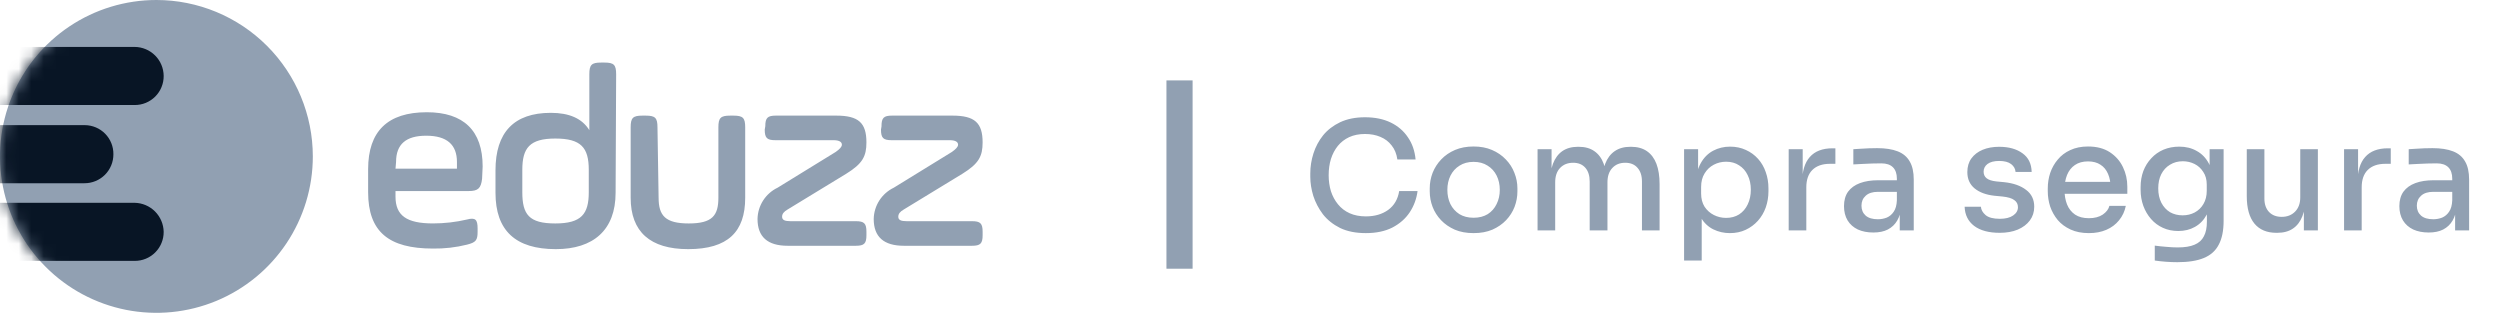
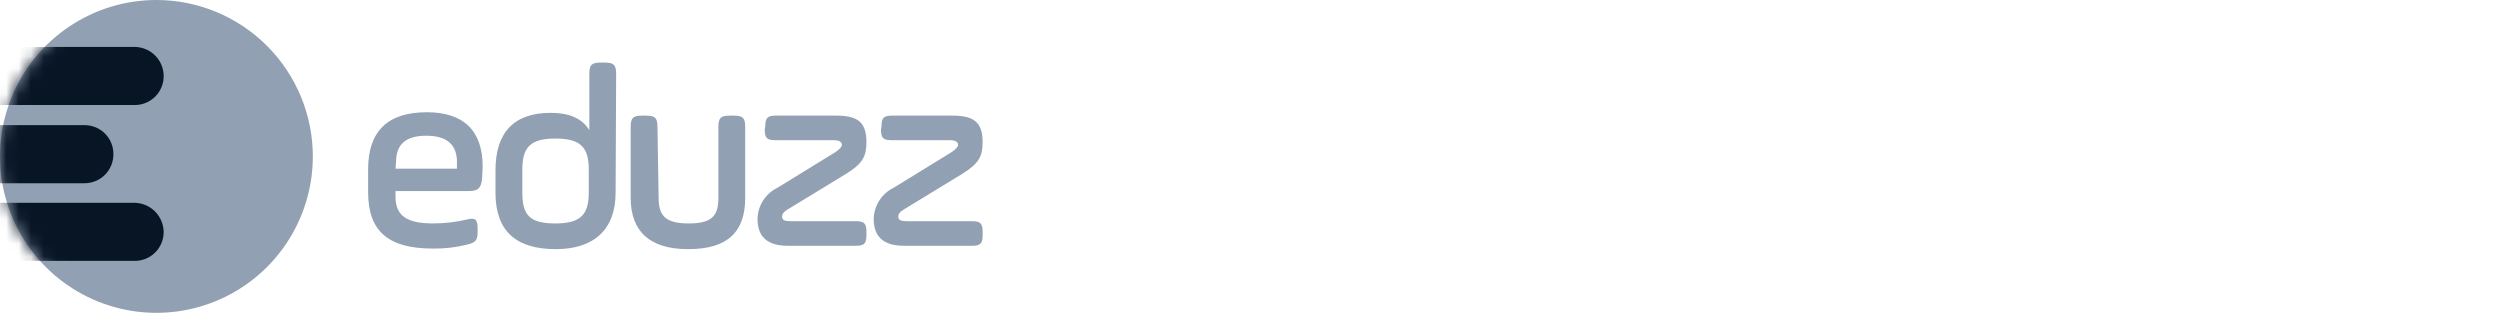
<svg xmlns="http://www.w3.org/2000/svg" width="200" height="26" viewBox="0 0 200 26" fill="none">
-   <rect x="93.316" y="6.432" width="2.092" height="15.065" fill="#91A0B2" />
-   <path d="M109.27 18.649C108.467 18.649 107.78 18.513 107.209 18.239C106.647 17.958 106.189 17.593 105.835 17.143C105.49 16.685 105.233 16.195 105.064 15.672C104.903 15.142 104.823 14.632 104.823 14.142V13.877C104.823 13.338 104.907 12.804 105.076 12.274C105.245 11.743 105.502 11.261 105.847 10.828C106.201 10.394 106.655 10.044 107.209 9.779C107.772 9.514 108.435 9.381 109.198 9.381C109.993 9.381 110.68 9.522 111.259 9.803C111.837 10.084 112.295 10.478 112.633 10.984C112.978 11.482 113.183 12.073 113.247 12.756H111.789C111.725 12.306 111.572 11.932 111.331 11.635C111.098 11.33 110.797 11.101 110.427 10.948C110.066 10.795 109.656 10.719 109.198 10.719C108.724 10.719 108.302 10.803 107.932 10.972C107.571 11.141 107.27 11.374 107.028 11.671C106.787 11.968 106.603 12.318 106.474 12.72C106.354 13.113 106.293 13.547 106.293 14.021C106.293 14.471 106.354 14.897 106.474 15.299C106.603 15.692 106.791 16.042 107.041 16.347C107.29 16.653 107.599 16.89 107.969 17.058C108.346 17.227 108.78 17.311 109.27 17.311C109.977 17.311 110.572 17.139 111.054 16.793C111.536 16.44 111.829 15.938 111.934 15.287H113.404C113.324 15.905 113.115 16.472 112.777 16.986C112.44 17.492 111.978 17.898 111.391 18.203C110.805 18.5 110.098 18.649 109.27 18.649ZM117.886 18.649C117.315 18.649 116.813 18.557 116.379 18.372C115.945 18.179 115.58 17.926 115.283 17.613C114.985 17.299 114.76 16.946 114.608 16.552C114.455 16.15 114.379 15.737 114.379 15.311V15.07C114.379 14.644 114.455 14.23 114.608 13.828C114.768 13.427 114.997 13.069 115.295 12.756C115.6 12.434 115.97 12.181 116.403 11.996C116.837 11.812 117.331 11.719 117.886 11.719C118.44 11.719 118.93 11.812 119.356 11.996C119.79 12.181 120.16 12.434 120.465 12.756C120.77 13.069 120.999 13.427 121.152 13.828C121.313 14.23 121.393 14.644 121.393 15.07V15.311C121.393 15.737 121.317 16.15 121.164 16.552C121.011 16.946 120.786 17.299 120.489 17.613C120.192 17.926 119.826 18.179 119.392 18.372C118.958 18.557 118.456 18.649 117.886 18.649ZM117.886 17.42C118.328 17.42 118.705 17.323 119.019 17.131C119.332 16.93 119.569 16.661 119.73 16.323C119.898 15.986 119.983 15.608 119.983 15.19C119.983 14.764 119.898 14.383 119.73 14.045C119.561 13.708 119.32 13.443 119.007 13.25C118.693 13.049 118.32 12.949 117.886 12.949C117.452 12.949 117.078 13.049 116.765 13.25C116.452 13.443 116.211 13.708 116.042 14.045C115.873 14.383 115.789 14.764 115.789 15.19C115.789 15.608 115.869 15.986 116.03 16.323C116.199 16.661 116.44 16.93 116.753 17.131C117.066 17.323 117.444 17.42 117.886 17.42ZM123.005 18.432V11.936H124.126V14.732H123.993C123.993 14.089 124.073 13.547 124.234 13.105C124.403 12.663 124.652 12.326 124.981 12.093C125.319 11.86 125.736 11.743 126.235 11.743H126.295C126.801 11.743 127.219 11.86 127.548 12.093C127.886 12.326 128.135 12.663 128.295 13.105C128.464 13.547 128.549 14.089 128.549 14.732H128.163C128.163 14.089 128.247 13.547 128.416 13.105C128.585 12.663 128.838 12.326 129.175 12.093C129.513 11.86 129.931 11.743 130.429 11.743H130.489C130.995 11.743 131.417 11.86 131.754 12.093C132.092 12.326 132.345 12.663 132.514 13.105C132.682 13.547 132.767 14.089 132.767 14.732V18.432H131.357V14.527C131.357 14.053 131.236 13.684 130.995 13.419C130.762 13.153 130.437 13.021 130.019 13.021C129.585 13.021 129.24 13.162 128.982 13.443C128.725 13.716 128.597 14.098 128.597 14.588V18.432H127.175V14.527C127.175 14.053 127.058 13.684 126.825 13.419C126.592 13.153 126.267 13.021 125.849 13.021C125.415 13.021 125.066 13.162 124.8 13.443C124.543 13.716 124.415 14.098 124.415 14.588V18.432H123.005ZM134.727 20.843V11.936H135.848V14.744L135.631 14.732C135.671 14.049 135.816 13.487 136.065 13.045C136.314 12.603 136.643 12.274 137.053 12.057C137.463 11.84 137.913 11.731 138.403 11.731C138.869 11.731 139.291 11.82 139.668 11.996C140.046 12.165 140.371 12.402 140.645 12.708C140.918 13.013 141.123 13.366 141.259 13.768C141.404 14.17 141.476 14.604 141.476 15.07V15.299C141.476 15.757 141.404 16.191 141.259 16.6C141.115 17.002 140.906 17.356 140.633 17.661C140.359 17.966 140.034 18.207 139.656 18.384C139.279 18.561 138.857 18.649 138.391 18.649C137.917 18.649 137.475 18.549 137.065 18.348C136.655 18.147 136.318 17.826 136.053 17.384C135.788 16.942 135.639 16.367 135.607 15.66L136.137 16.552V20.843H134.727ZM138.09 17.432C138.483 17.432 138.829 17.34 139.126 17.155C139.423 16.962 139.652 16.697 139.813 16.359C139.982 16.014 140.066 15.62 140.066 15.178C140.066 14.736 139.982 14.347 139.813 14.009C139.652 13.672 139.423 13.411 139.126 13.226C138.837 13.033 138.491 12.937 138.09 12.937C137.736 12.937 137.407 13.017 137.101 13.178C136.796 13.338 136.551 13.571 136.366 13.877C136.181 14.174 136.089 14.536 136.089 14.961V15.479C136.089 15.889 136.181 16.243 136.366 16.54C136.559 16.829 136.808 17.05 137.113 17.203C137.419 17.356 137.744 17.432 138.09 17.432ZM143.095 18.432V11.936H144.216V14.648H144.168C144.168 13.716 144.373 13.021 144.782 12.563C145.192 12.097 145.799 11.864 146.602 11.864H146.831V13.105H146.397C145.787 13.105 145.317 13.27 144.987 13.599C144.666 13.921 144.505 14.383 144.505 14.985V18.432H143.095ZM151.979 18.432V16.492H151.75V14.298C151.75 13.897 151.645 13.591 151.436 13.383C151.228 13.174 150.918 13.069 150.508 13.069C150.283 13.069 150.034 13.073 149.761 13.081C149.488 13.089 149.219 13.101 148.954 13.117C148.697 13.125 148.468 13.137 148.267 13.153V11.936C148.444 11.92 148.636 11.908 148.845 11.9C149.062 11.884 149.283 11.872 149.508 11.864C149.741 11.856 149.962 11.852 150.171 11.852C150.83 11.852 151.376 11.936 151.81 12.105C152.244 12.274 152.565 12.543 152.774 12.912C152.991 13.274 153.1 13.76 153.1 14.371V18.432H151.979ZM149.87 18.601C149.396 18.601 148.982 18.521 148.628 18.36C148.275 18.191 148.002 17.95 147.809 17.637C147.616 17.315 147.52 16.934 147.52 16.492C147.52 16.026 147.628 15.64 147.845 15.335C148.07 15.03 148.387 14.801 148.797 14.648C149.207 14.495 149.697 14.419 150.267 14.419H151.894V15.347H150.231C149.805 15.347 149.48 15.451 149.255 15.66C149.03 15.861 148.918 16.126 148.918 16.456C148.918 16.785 149.03 17.05 149.255 17.251C149.48 17.444 149.805 17.54 150.231 17.54C150.48 17.54 150.717 17.496 150.942 17.408C151.167 17.311 151.352 17.155 151.497 16.938C151.649 16.721 151.734 16.416 151.75 16.022L152.111 16.492C152.071 16.95 151.959 17.335 151.774 17.649C151.597 17.954 151.348 18.191 151.027 18.36C150.713 18.521 150.328 18.601 149.87 18.601ZM159.978 18.625C159.102 18.625 158.419 18.44 157.929 18.071C157.447 17.701 157.194 17.191 157.17 16.54H158.472C158.488 16.781 158.612 17.002 158.845 17.203C159.078 17.404 159.46 17.504 159.99 17.504C160.44 17.504 160.794 17.416 161.051 17.239C161.308 17.062 161.436 16.841 161.436 16.576C161.436 16.335 161.34 16.146 161.147 16.01C160.962 15.865 160.645 15.769 160.195 15.721L159.556 15.66C158.889 15.588 158.359 15.391 157.965 15.07C157.58 14.748 157.387 14.315 157.387 13.768C157.387 13.334 157.495 12.969 157.712 12.671C157.929 12.374 158.227 12.145 158.604 11.985C158.99 11.824 159.432 11.743 159.93 11.743C160.701 11.743 161.324 11.916 161.798 12.262C162.272 12.599 162.517 13.097 162.533 13.756H161.244C161.227 13.507 161.111 13.298 160.894 13.129C160.677 12.961 160.356 12.876 159.93 12.876C159.528 12.876 159.219 12.957 159.002 13.117C158.793 13.278 158.689 13.483 158.689 13.732C158.689 13.957 158.769 14.134 158.93 14.262C159.09 14.391 159.351 14.475 159.713 14.515L160.352 14.576C161.083 14.656 161.661 14.861 162.087 15.19C162.521 15.512 162.738 15.962 162.738 16.54C162.738 16.958 162.621 17.323 162.388 17.637C162.155 17.95 161.83 18.195 161.412 18.372C161.003 18.541 160.524 18.625 159.978 18.625ZM167.112 18.649C166.55 18.649 166.06 18.553 165.642 18.36C165.224 18.167 164.883 17.914 164.618 17.601C164.353 17.279 164.152 16.922 164.015 16.528C163.887 16.126 163.822 15.716 163.822 15.299V15.07C163.822 14.644 163.887 14.234 164.015 13.841C164.152 13.439 164.353 13.081 164.618 12.768C164.883 12.446 165.216 12.193 165.618 12.009C166.028 11.816 166.502 11.719 167.04 11.719C167.739 11.719 168.322 11.872 168.788 12.177C169.254 12.483 169.603 12.88 169.836 13.37C170.069 13.852 170.186 14.375 170.186 14.937V15.504H164.425V14.552H169.234L168.848 15.034C168.848 14.6 168.78 14.226 168.643 13.913C168.506 13.591 168.306 13.346 168.04 13.178C167.775 13.001 167.442 12.912 167.04 12.912C166.622 12.912 166.273 13.009 165.992 13.202C165.71 13.395 165.502 13.66 165.365 13.997C165.228 14.335 165.16 14.732 165.16 15.19C165.16 15.624 165.228 16.014 165.365 16.359C165.502 16.697 165.714 16.966 166.004 17.167C166.293 17.36 166.663 17.456 167.112 17.456C167.562 17.456 167.932 17.36 168.221 17.167C168.51 16.966 168.687 16.733 168.752 16.468H170.065C169.977 16.91 169.796 17.295 169.523 17.625C169.258 17.954 168.92 18.207 168.51 18.384C168.101 18.561 167.635 18.649 167.112 18.649ZM174.19 20.975C173.884 20.975 173.575 20.963 173.262 20.939C172.948 20.915 172.655 20.883 172.382 20.843V19.649C172.671 19.69 172.976 19.722 173.298 19.746C173.627 19.778 173.932 19.794 174.214 19.794C174.776 19.794 175.226 19.722 175.563 19.577C175.909 19.433 176.158 19.208 176.311 18.902C176.471 18.605 176.552 18.215 176.552 17.733V16.48L176.925 15.612C176.901 16.239 176.769 16.765 176.528 17.191C176.295 17.617 175.981 17.938 175.588 18.155C175.202 18.372 174.76 18.48 174.262 18.48C173.812 18.48 173.402 18.396 173.033 18.227C172.663 18.059 172.346 17.822 172.08 17.516C171.815 17.211 171.61 16.861 171.466 16.468C171.321 16.066 171.249 15.64 171.249 15.19V14.961C171.249 14.503 171.321 14.078 171.466 13.684C171.618 13.29 171.831 12.949 172.105 12.659C172.378 12.362 172.703 12.133 173.081 11.972C173.466 11.812 173.888 11.731 174.346 11.731C174.876 11.731 175.342 11.848 175.744 12.081C176.154 12.306 176.475 12.639 176.708 13.081C176.941 13.523 177.066 14.061 177.082 14.696L176.769 14.732V11.936H177.889V17.661C177.889 18.448 177.761 19.083 177.504 19.565C177.255 20.055 176.857 20.413 176.311 20.638C175.772 20.863 175.065 20.975 174.19 20.975ZM174.611 17.227C174.965 17.227 175.286 17.151 175.575 16.998C175.873 16.837 176.106 16.612 176.274 16.323C176.451 16.026 176.54 15.672 176.54 15.263V14.768C176.54 14.367 176.447 14.029 176.262 13.756C176.086 13.475 175.853 13.262 175.563 13.117C175.274 12.973 174.961 12.9 174.623 12.9C174.238 12.9 173.896 12.993 173.599 13.178C173.302 13.354 173.069 13.607 172.9 13.937C172.739 14.258 172.659 14.636 172.659 15.07C172.659 15.512 172.743 15.897 172.912 16.227C173.081 16.548 173.31 16.797 173.599 16.974C173.896 17.143 174.234 17.227 174.611 17.227ZM182.116 18.625C181.353 18.625 180.766 18.38 180.357 17.89C179.947 17.392 179.742 16.661 179.742 15.697V11.936H181.152V15.889C181.152 16.339 181.277 16.697 181.526 16.962C181.775 17.219 182.112 17.348 182.538 17.348C182.972 17.348 183.325 17.211 183.599 16.938C183.88 16.657 184.02 16.275 184.02 15.793V11.936H185.43V18.432H184.31V15.66H184.454C184.454 16.311 184.366 16.858 184.189 17.299C184.02 17.733 183.767 18.063 183.43 18.288C183.1 18.513 182.683 18.625 182.176 18.625H182.116ZM187.525 18.432V11.936H188.646V14.648H188.598C188.598 13.716 188.802 13.021 189.212 12.563C189.622 12.097 190.229 11.864 191.032 11.864H191.261V13.105H190.827C190.217 13.105 189.747 13.27 189.417 13.599C189.096 13.921 188.935 14.383 188.935 14.985V18.432H187.525ZM196.409 18.432V16.492H196.18V14.298C196.18 13.897 196.075 13.591 195.866 13.383C195.657 13.174 195.348 13.069 194.938 13.069C194.713 13.069 194.464 13.073 194.191 13.081C193.918 13.089 193.649 13.101 193.384 13.117C193.126 13.125 192.897 13.137 192.697 13.153V11.936C192.873 11.92 193.066 11.908 193.275 11.9C193.492 11.884 193.713 11.872 193.938 11.864C194.171 11.856 194.392 11.852 194.601 11.852C195.26 11.852 195.806 11.936 196.24 12.105C196.674 12.274 196.995 12.543 197.204 12.912C197.421 13.274 197.529 13.76 197.529 14.371V18.432H196.409ZM194.299 18.601C193.825 18.601 193.412 18.521 193.058 18.36C192.705 18.191 192.431 17.95 192.239 17.637C192.046 17.315 191.949 16.934 191.949 16.492C191.949 16.026 192.058 15.64 192.275 15.335C192.5 15.03 192.817 14.801 193.227 14.648C193.637 14.495 194.127 14.419 194.697 14.419H196.324V15.347H194.661C194.235 15.347 193.91 15.451 193.685 15.66C193.46 15.861 193.347 16.126 193.347 16.456C193.347 16.785 193.46 17.05 193.685 17.251C193.91 17.444 194.235 17.54 194.661 17.54C194.91 17.54 195.147 17.496 195.372 17.408C195.597 17.311 195.782 17.155 195.927 16.938C196.079 16.721 196.164 16.416 196.18 16.022L196.541 16.492C196.501 16.95 196.389 17.335 196.204 17.649C196.027 17.954 195.778 18.191 195.456 18.36C195.143 18.521 194.757 18.601 194.299 18.601Z" fill="#91A0B2" />
  <path d="M25.026 12.513C25.026 14.988 24.292 17.407 22.917 19.465C21.542 21.523 19.588 23.127 17.302 24.074C15.015 25.021 12.499 25.268 10.072 24.786C7.645 24.303 5.415 23.111 3.665 21.361C1.915 19.611 0.723 17.381 0.24 14.954C-0.242 12.527 0.005 10.011 0.953 7.725C1.9 5.438 3.503 3.484 5.561 2.109C7.619 0.734 10.038 0 12.513 0C15.831 0.002 19.013 1.321 21.359 3.667C23.705 6.013 25.024 9.195 25.026 12.513Z" fill="#91A0B2" />
  <mask id="mask0_138_89" style="mask-type:luminance" maskUnits="userSpaceOnUse" x="0" y="0" width="26" height="26">
    <path d="M25.026 12.513C25.026 14.988 24.292 17.407 22.917 19.465C21.542 21.523 19.588 23.127 17.302 24.074C15.015 25.021 12.499 25.268 10.072 24.786C7.645 24.303 5.415 23.111 3.665 21.361C1.915 19.611 0.723 17.381 0.24 14.954C-0.242 12.527 0.005 10.011 0.953 7.725C1.9 5.438 3.503 3.484 5.561 2.109C7.619 0.734 10.038 0 12.513 0C15.831 0.002 19.013 1.321 21.359 3.667C23.705 6.013 25.024 9.195 25.026 12.513Z" fill="white" />
  </mask>
  <g mask="url(#mask0_138_89)">
    <path d="M13.094 6.078C13.096 6.384 13.037 6.687 12.921 6.97C12.805 7.253 12.634 7.51 12.418 7.726C12.201 7.942 11.944 8.114 11.661 8.23C11.379 8.346 11.075 8.404 10.77 8.402H-3.933C-4.241 8.407 -4.547 8.35 -4.833 8.236C-5.12 8.121 -5.38 7.951 -5.6 7.734C-5.819 7.518 -5.994 7.26 -6.113 6.976C-6.232 6.692 -6.293 6.387 -6.293 6.078C-6.293 5.77 -6.232 5.465 -6.113 5.181C-5.994 4.896 -5.819 4.639 -5.6 4.422C-5.38 4.206 -5.12 4.036 -4.833 3.921C-4.547 3.806 -4.241 3.75 -3.933 3.754H10.77C11.385 3.758 11.975 4.004 12.409 4.439C12.845 4.874 13.09 5.463 13.094 6.078ZM9.072 12.335C9.074 12.64 9.015 12.944 8.899 13.226C8.783 13.509 8.612 13.767 8.396 13.983C8.179 14.199 7.922 14.37 7.639 14.486C7.357 14.602 7.053 14.661 6.748 14.659H-7.91C-8.218 14.663 -8.524 14.607 -8.81 14.492C-9.096 14.377 -9.357 14.207 -9.577 13.991C-9.796 13.775 -9.971 13.517 -10.09 13.232C-10.209 12.948 -10.27 12.643 -10.27 12.335C-10.27 12.027 -10.209 11.722 -10.09 11.437C-9.971 11.153 -9.796 10.895 -9.577 10.679C-9.357 10.463 -9.096 10.292 -8.81 10.178C-8.524 10.063 -8.218 10.006 -7.91 10.011H6.793C7.095 10.014 7.394 10.076 7.672 10.194C7.95 10.312 8.202 10.484 8.414 10.7C8.626 10.916 8.793 11.171 8.906 11.452C9.019 11.732 9.075 12.032 9.072 12.335ZM13.094 18.547C13.096 18.853 13.037 19.156 12.921 19.439C12.805 19.722 12.634 19.979 12.418 20.195C12.201 20.412 11.944 20.583 11.661 20.699C11.379 20.815 11.075 20.873 10.77 20.871H-3.933C-4.543 20.862 -5.125 20.613 -5.553 20.178C-5.981 19.743 -6.221 19.158 -6.221 18.547C-6.221 17.937 -5.981 17.352 -5.553 16.917C-5.125 16.482 -4.543 16.233 -3.933 16.224H10.77C11.383 16.235 11.967 16.483 12.401 16.916C12.834 17.35 13.083 17.934 13.094 18.547Z" fill="#081525" />
  </g>
  <path d="M38.567 14.3C38.477 15.06 38.254 15.284 37.494 15.284H31.64V15.729C31.64 17.248 32.533 17.874 34.634 17.874C35.551 17.875 36.466 17.77 37.359 17.561C38.029 17.383 38.208 17.561 38.208 18.276V18.544C38.208 19.215 38.074 19.394 37.359 19.572C36.468 19.794 35.552 19.899 34.634 19.885C31.104 19.885 29.45 18.544 29.45 15.372V13.539C29.45 10.499 31.014 8.979 34.143 8.979C37.09 8.979 38.612 10.454 38.612 13.314C38.611 13.675 38.567 13.988 38.567 14.3ZM31.64 13.496H36.556V12.958C36.556 11.573 35.752 10.857 34.098 10.857C32.489 10.857 31.685 11.528 31.685 12.958L31.64 13.496ZM49.248 15.418C49.248 18.412 47.461 19.931 44.465 19.931C41.248 19.931 39.639 18.456 39.639 15.418V13.63C39.639 10.592 41.114 9.027 44.063 9.027C45.538 9.027 46.565 9.472 47.147 10.413V5.943C47.147 5.184 47.325 5.005 48.085 5.005H48.353C49.113 5.005 49.292 5.184 49.292 5.944L49.248 15.418ZM41.785 15.373C41.785 17.161 42.321 17.876 44.421 17.876C46.522 17.876 47.102 17.116 47.102 15.373V13.586C47.102 11.799 46.477 11.083 44.421 11.083C42.366 11.083 41.785 11.843 41.785 13.586V15.373ZM52.689 15.818C52.689 17.248 53.225 17.876 55.102 17.876C56.979 17.876 57.471 17.25 57.471 15.818V10.189C57.471 9.429 57.649 9.25 58.409 9.25H58.677C59.437 9.25 59.616 9.429 59.616 10.189V15.82C59.616 18.545 58.231 19.931 55.056 19.931C52.017 19.931 50.453 18.546 50.453 15.82V10.189C50.453 9.429 50.631 9.25 51.391 9.25H51.66C52.419 9.25 52.598 9.429 52.598 10.189L52.688 15.82L52.689 15.818ZM61.224 10.098C61.224 9.428 61.403 9.249 62.074 9.249H66.9C68.688 9.249 69.314 9.83 69.314 11.394C69.314 12.511 69.001 13.092 67.705 13.896L63.013 16.756C62.7 16.935 62.568 17.114 62.568 17.338C62.568 17.606 62.79 17.695 63.238 17.695H68.465C69.135 17.695 69.315 17.874 69.315 18.544V18.812C69.315 19.483 69.136 19.662 68.465 19.662H63.015C61.407 19.662 60.602 18.947 60.602 17.517C60.612 16.991 60.768 16.479 61.052 16.037C61.336 15.596 61.737 15.241 62.211 15.014L66.859 12.154C67.172 11.931 67.35 11.752 67.35 11.573C67.35 11.35 67.128 11.215 66.68 11.215H62.029C61.358 11.215 61.179 11.037 61.179 10.366L61.224 10.098ZM70.52 10.098C70.52 9.428 70.698 9.249 71.369 9.249H76.196C77.983 9.249 78.609 9.83 78.609 11.394C78.609 12.511 78.296 13.092 77 13.896L72.308 16.756C71.995 16.935 71.863 17.114 71.863 17.338C71.863 17.606 72.085 17.695 72.533 17.695H77.761C78.431 17.695 78.61 17.874 78.61 18.544V18.812C78.61 19.483 78.431 19.662 77.761 19.662H72.311C70.702 19.662 69.897 18.947 69.897 17.517C69.907 16.991 70.063 16.479 70.347 16.037C70.632 15.596 71.033 15.241 71.506 15.014L76.154 12.154C76.466 11.931 76.646 11.752 76.646 11.573C76.646 11.35 76.423 11.215 75.975 11.215H71.328C70.658 11.215 70.479 11.037 70.479 10.366L70.523 10.098H70.52Z" fill="#91A0B2" />
</svg>